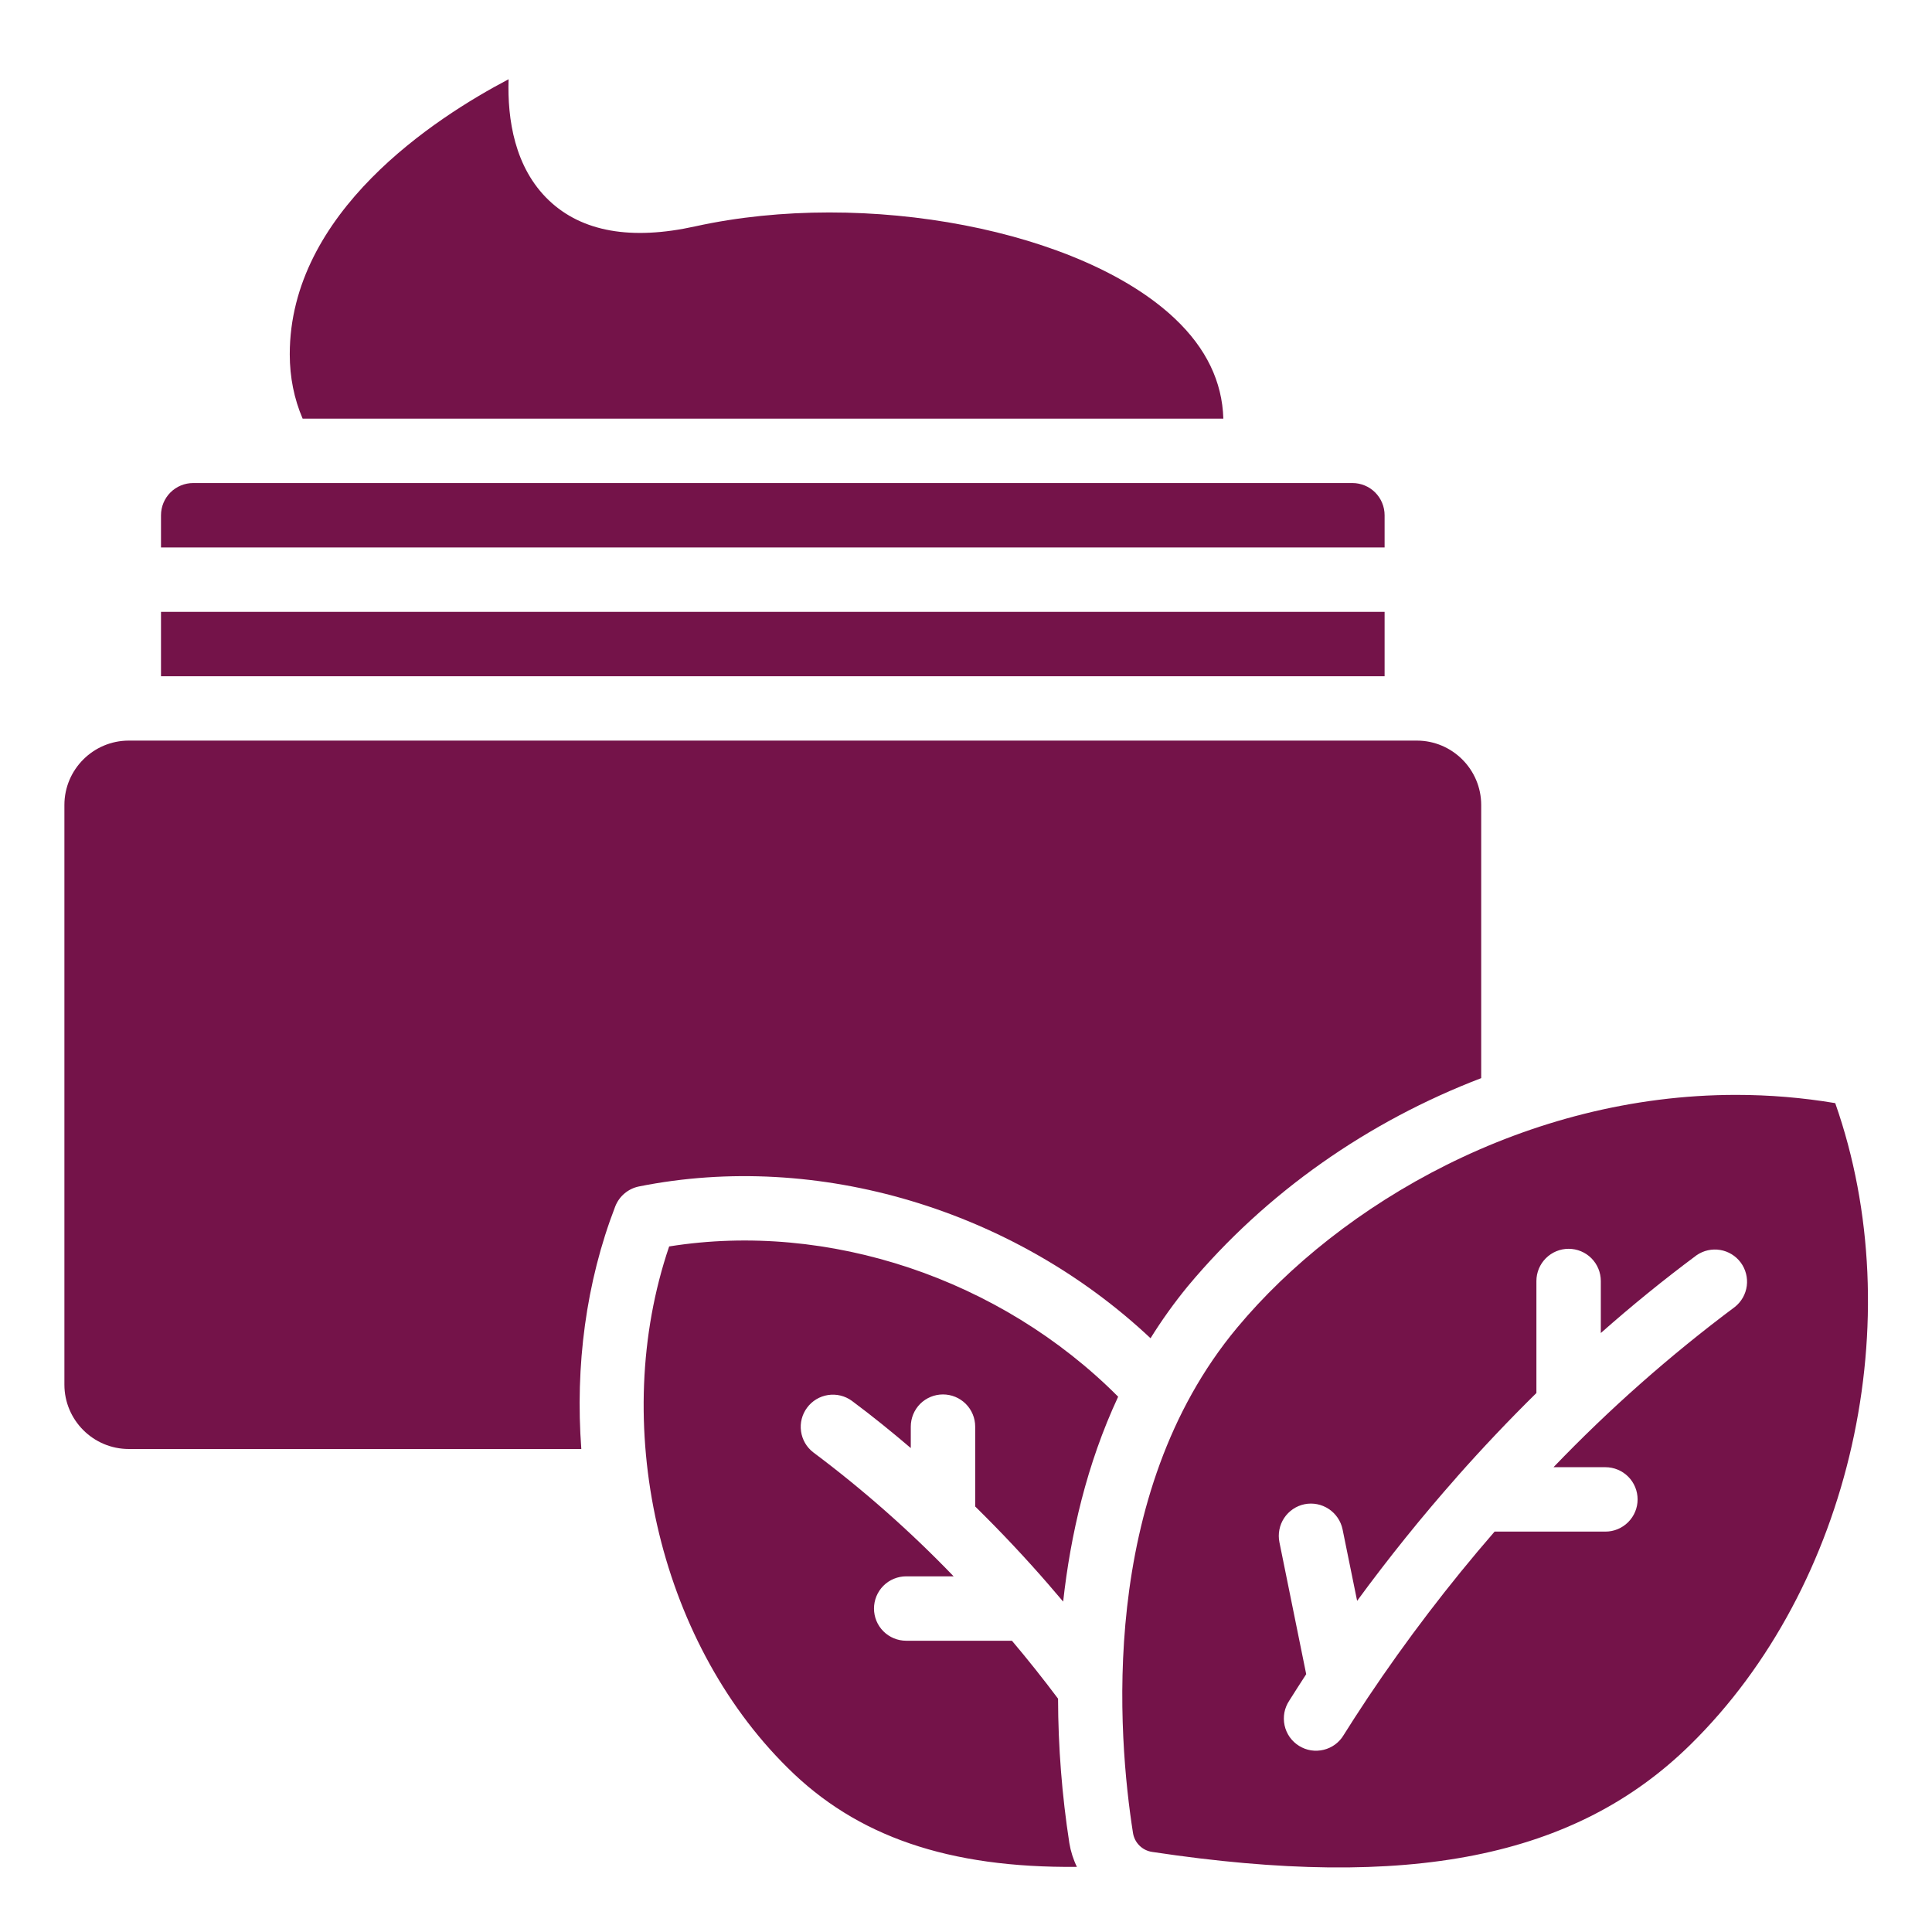
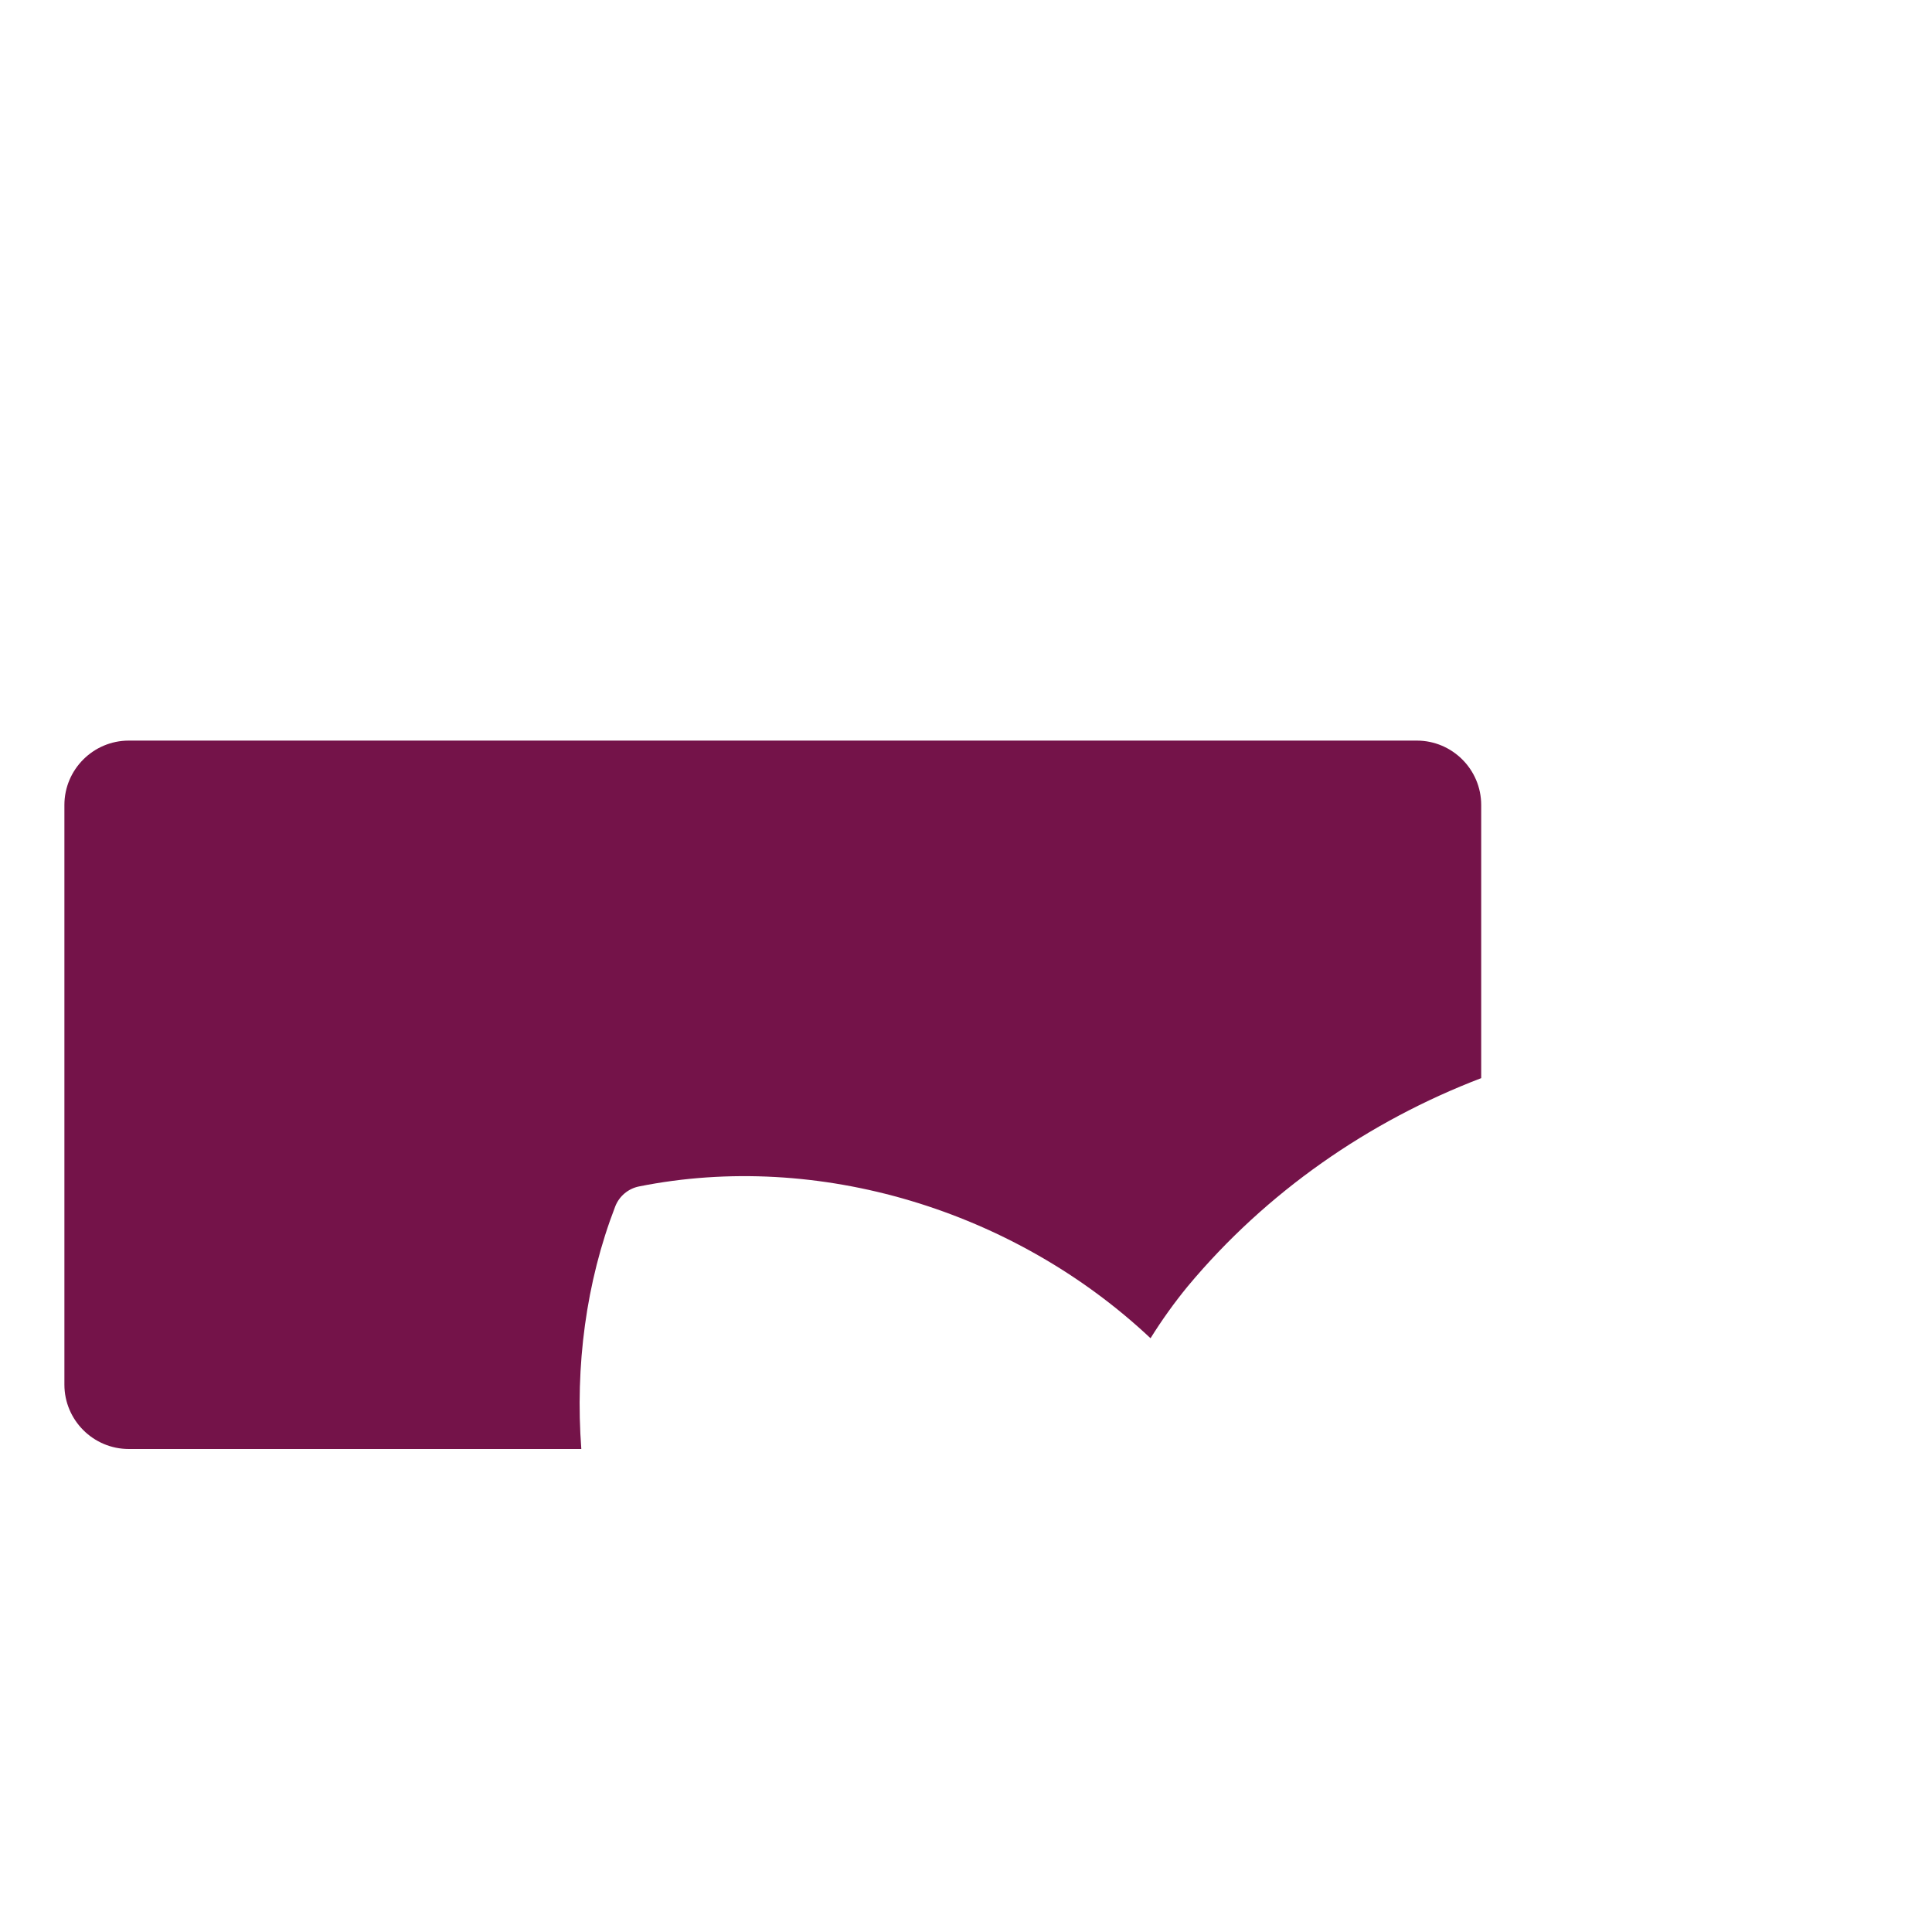
<svg xmlns="http://www.w3.org/2000/svg" width="45" height="45" viewBox="0 0 45 45" fill="none">
-   <path d="M27.665 29.96C29.499 27.761 31.883 26.113 34.5 25.112V18.75C34.5 17.923 33.827 17.25 33 17.25H3C2.173 17.25 1.5 17.923 1.5 18.75V32.25C1.5 33.077 2.173 33.75 3 33.75H13.54C13.396 31.822 13.646 29.872 14.33 28.1C14.376 27.983 14.45 27.878 14.547 27.797C14.643 27.716 14.759 27.66 14.882 27.635C19.054 26.799 23.621 28.183 26.798 31.17C27.061 30.748 27.35 30.344 27.665 29.96Z" fill="#741349" />
-   <path d="M24.447 36.934L24.452 36.941C24.558 37.063 24.662 37.185 24.763 37.304C24.934 35.757 25.311 34.105 26.044 32.532C23.308 29.785 19.298 28.438 15.586 29.032C14.189 33.138 15.315 38.179 18.343 41.173C19.951 42.776 22.094 43.511 25.083 43.483C24.998 43.308 24.939 43.121 24.907 42.928C24.735 41.815 24.647 40.691 24.644 39.565C24.299 39.105 23.941 38.655 23.57 38.216H21.107C20.908 38.216 20.717 38.137 20.576 37.996C20.436 37.856 20.357 37.665 20.357 37.466C20.357 37.267 20.436 37.077 20.576 36.936C20.717 36.795 20.908 36.716 21.107 36.716H22.212C21.203 35.667 20.11 34.702 18.945 33.83C18.788 33.711 18.685 33.534 18.658 33.339C18.63 33.143 18.681 32.945 18.799 32.787C18.916 32.629 19.091 32.523 19.286 32.493C19.481 32.463 19.68 32.511 19.84 32.627C20.323 32.986 20.776 33.355 21.214 33.728V33.229C21.214 33.03 21.293 32.839 21.433 32.698C21.574 32.558 21.765 32.479 21.964 32.479C22.163 32.479 22.353 32.558 22.494 32.698C22.635 32.839 22.714 33.03 22.714 33.229V35.089C23.316 35.68 23.895 36.296 24.447 36.934ZM40.437 25.502C35.557 25.502 31.225 28.034 28.817 30.922C25.567 34.819 26.037 40.454 26.39 42.696C26.408 42.807 26.461 42.91 26.542 42.989C26.622 43.068 26.726 43.119 26.838 43.135C32.83 44.038 36.695 43.267 39.371 40.638C43.13 36.947 44.516 30.727 42.746 25.694C41.983 25.566 41.211 25.502 40.437 25.502ZM40.411 30.439C38.902 31.566 37.488 32.815 36.184 34.174H37.393C37.592 34.174 37.782 34.253 37.923 34.393C38.064 34.534 38.143 34.725 38.143 34.924C38.143 35.123 38.064 35.313 37.923 35.454C37.782 35.595 37.592 35.674 37.393 35.674H34.812C33.746 36.903 32.758 38.198 31.854 39.55L31.834 39.581C31.637 39.877 31.456 40.157 31.3 40.407C31.25 40.493 31.182 40.569 31.102 40.629C31.021 40.689 30.93 40.732 30.832 40.756C30.735 40.78 30.634 40.784 30.535 40.769C30.436 40.753 30.341 40.717 30.256 40.664C30.171 40.611 30.097 40.541 30.039 40.459C29.982 40.377 29.941 40.284 29.92 40.186C29.899 40.088 29.898 39.986 29.916 39.888C29.935 39.789 29.974 39.695 30.029 39.612C30.148 39.422 30.283 39.213 30.424 38.995L29.8 35.921C29.761 35.726 29.801 35.523 29.91 35.358C30.02 35.192 30.191 35.076 30.386 35.036C30.581 34.997 30.784 35.037 30.949 35.147C31.115 35.257 31.231 35.427 31.271 35.622L31.61 37.287C32.341 36.289 33.118 35.324 33.938 34.397L33.942 34.391C34.534 33.722 35.149 33.073 35.786 32.446V29.837C35.786 29.638 35.865 29.448 36.006 29.307C36.147 29.166 36.337 29.087 36.536 29.087C36.735 29.087 36.926 29.166 37.067 29.307C37.207 29.448 37.286 29.638 37.286 29.837V31.049C38.005 30.413 38.749 29.808 39.518 29.236C39.678 29.126 39.875 29.082 40.066 29.114C40.258 29.146 40.429 29.251 40.545 29.407C40.66 29.563 40.711 29.758 40.686 29.95C40.661 30.143 40.562 30.318 40.411 30.439ZM28.494 9.751C28.469 8.893 28.096 8.112 27.367 7.423C25.189 5.361 20.177 4.396 16.195 5.272C14.704 5.602 13.556 5.4 12.786 4.668C11.983 3.904 11.816 2.774 11.846 1.846C10.129 2.748 6.749 4.942 6.749 8.251C6.749 8.79 6.852 9.292 7.049 9.751H28.494ZM32.25 12.001C32.25 11.802 32.171 11.611 32.03 11.47C31.89 11.33 31.699 11.251 31.5 11.251H4.5C4.301 11.251 4.11 11.33 3.97 11.47C3.829 11.611 3.75 11.802 3.75 12.001V12.751H32.25V12.001ZM3.75 14.251H32.25V15.751H3.75V14.251Z" fill="#741349" />
+   <path d="M27.665 29.96C29.499 27.761 31.883 26.113 34.5 25.112V18.75C34.5 17.923 33.827 17.25 33 17.25H3C2.173 17.25 1.5 17.923 1.5 18.75V32.25C1.5 33.077 2.173 33.75 3 33.75H13.54C13.396 31.822 13.646 29.872 14.33 28.1C14.376 27.983 14.45 27.878 14.547 27.797C14.643 27.716 14.759 27.66 14.882 27.635C19.054 26.799 23.621 28.183 26.798 31.17C27.061 30.748 27.35 30.344 27.665 29.96" fill="#741349" />
</svg>